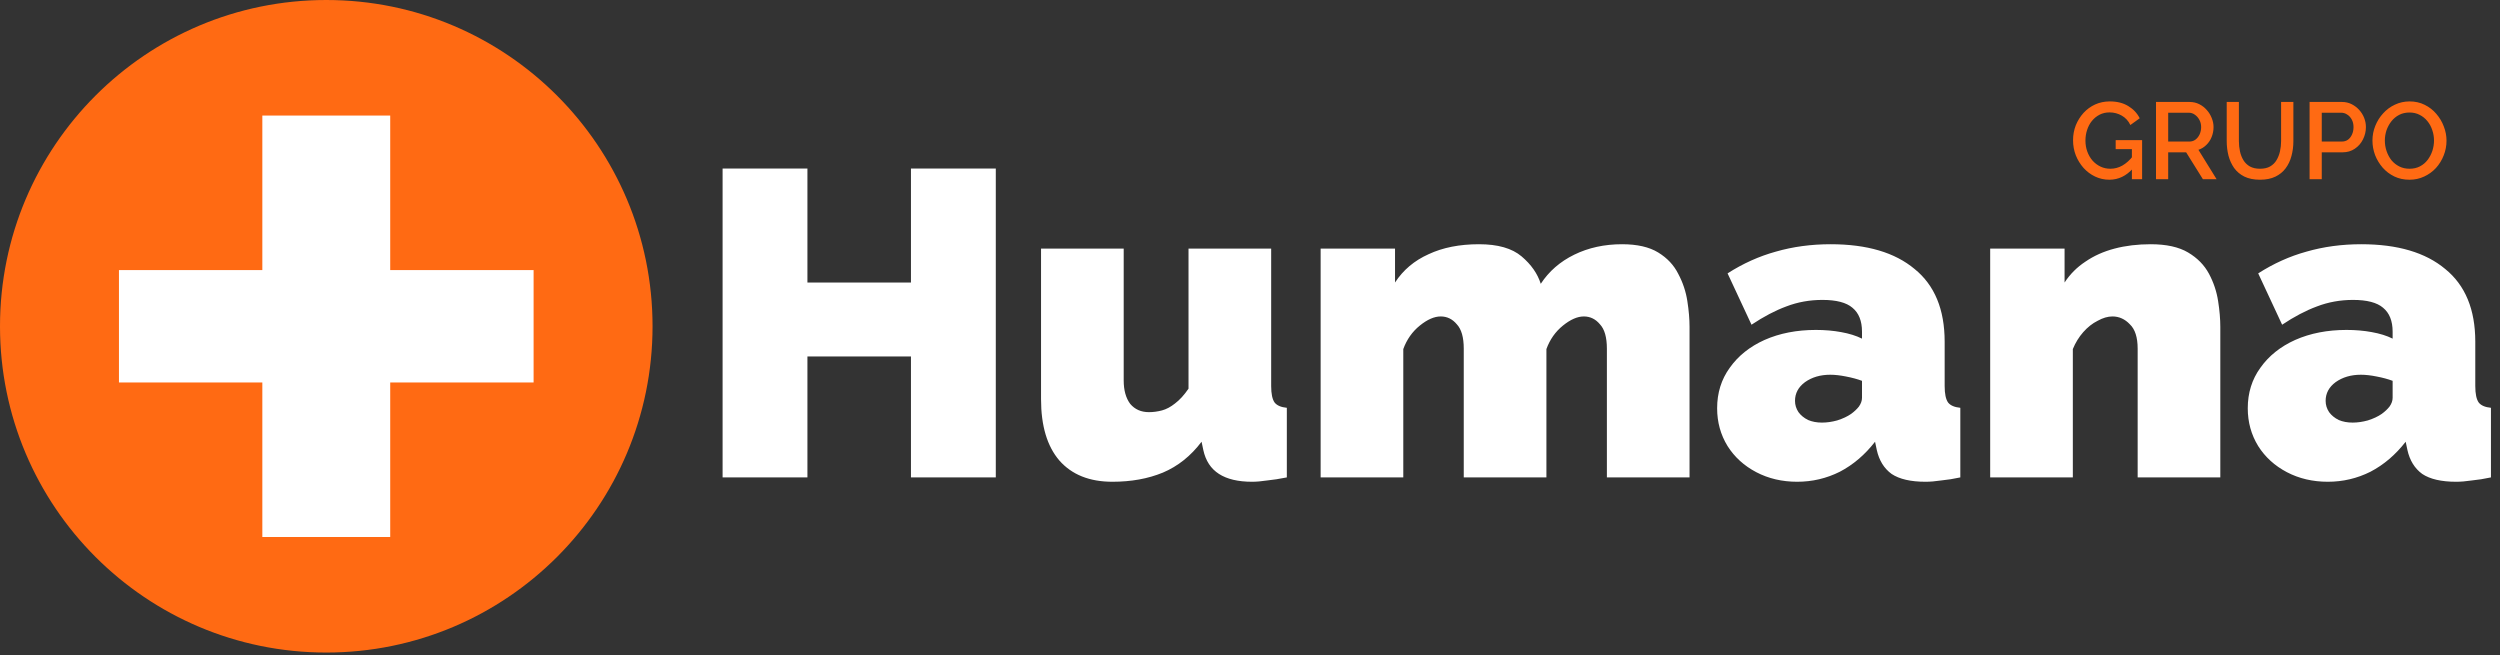
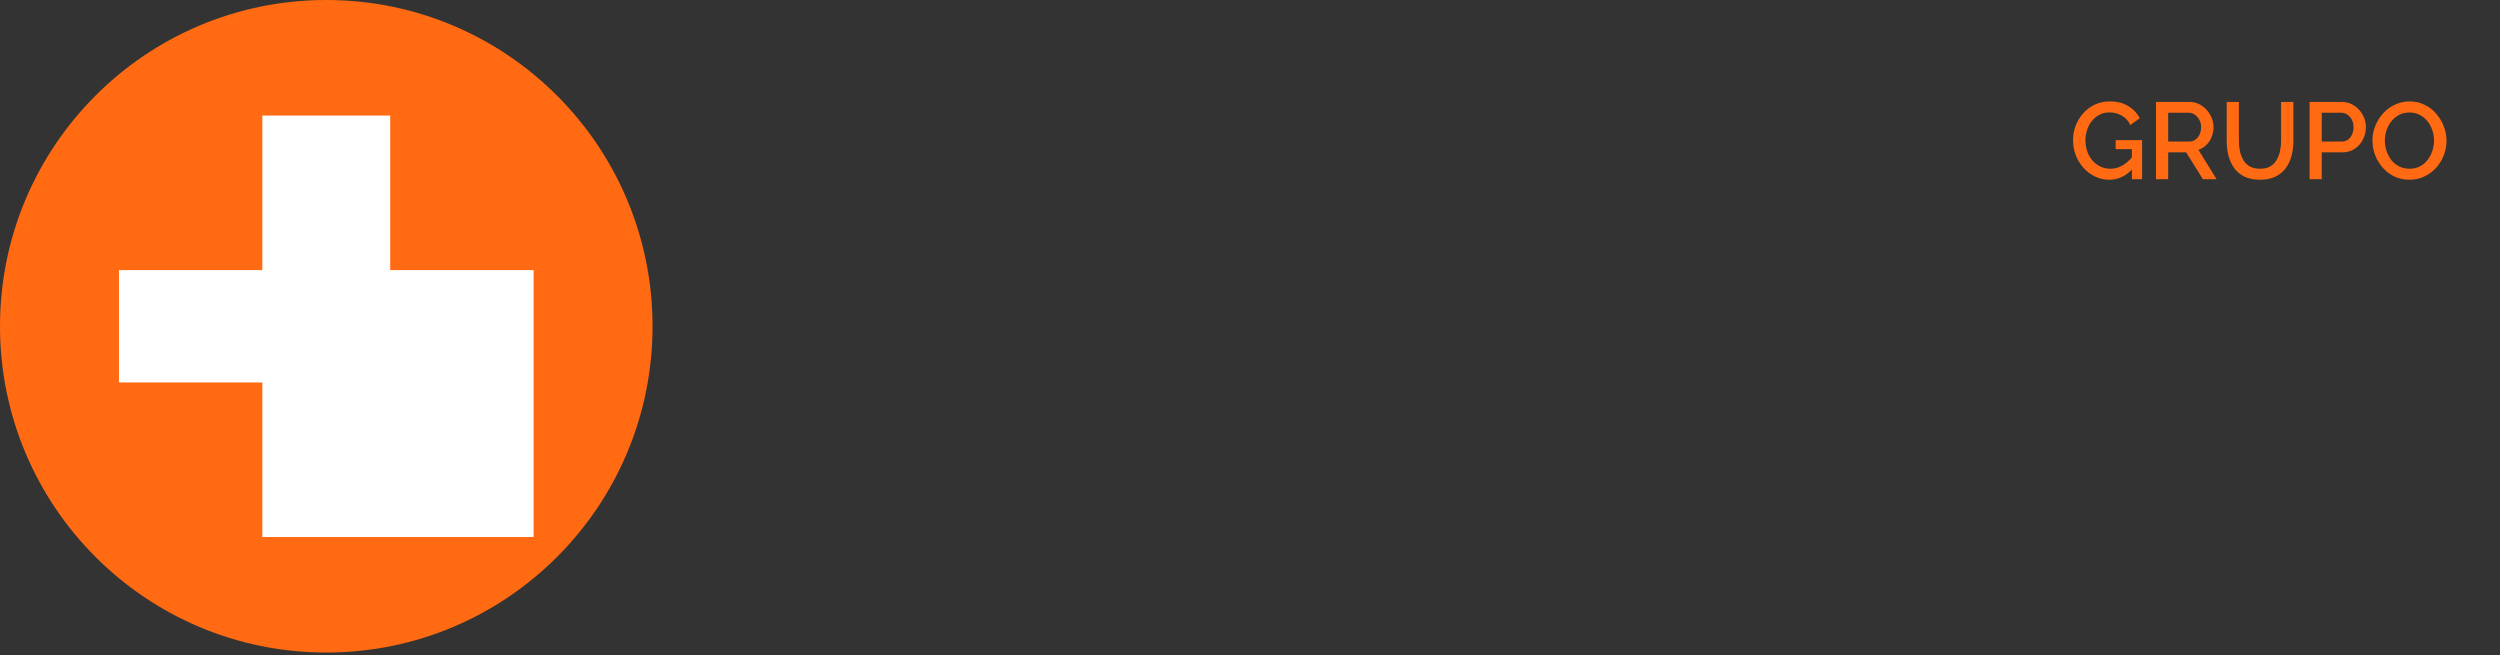
<svg xmlns="http://www.w3.org/2000/svg" width="431" height="113" viewBox="0 0 431 113" fill="none">
  <rect x="0" y="0" width="431" height="113" fill="#333333" stroke="none" />
  <circle cx="56.25" cy="56.25" r="56.25" fill="#FF6A13" />
-   <path d="M91.992 46.562V65.938H67.273V92.578H45.227V65.938H20.508V46.562H45.227V19.922H67.273V46.562H91.992Z" fill="white" />
-   <path d="M171.675 29.055V82.305H157.05V61.455H139.2V82.305H124.575V29.055H139.2V48.705H157.05V29.055H171.675ZM179.475 68.805V42.855H193.725V65.58C193.725 67.28 194.1 68.63 194.85 69.63C195.65 70.58 196.725 71.055 198.075 71.055C198.825 71.055 199.575 70.955 200.325 70.755C201.075 70.555 201.825 70.155 202.575 69.555C203.375 68.955 204.15 68.105 204.9 67.005V42.855H219.15V66.555C219.15 67.905 219.35 68.855 219.75 69.405C220.15 69.905 220.85 70.205 221.85 70.305V82.305C220.6 82.555 219.475 82.73 218.475 82.83C217.475 82.98 216.6 83.055 215.85 83.055C213.45 83.055 211.55 82.605 210.15 81.705C208.75 80.805 207.85 79.43 207.45 77.58L207.15 76.155C205.3 78.605 203.075 80.38 200.475 81.48C197.925 82.53 195.025 83.055 191.775 83.055C187.825 83.055 184.775 81.83 182.625 79.38C180.525 76.93 179.475 73.405 179.475 68.805ZM291.277 82.305H277.027V60.105C277.027 58.155 276.627 56.755 275.827 55.905C275.077 55.005 274.152 54.555 273.052 54.555C271.952 54.555 270.752 55.08 269.452 56.13C268.152 57.18 267.202 58.53 266.602 60.18V82.305H252.352V60.105C252.352 58.155 251.952 56.755 251.152 55.905C250.402 55.005 249.477 54.555 248.377 54.555C247.277 54.555 246.077 55.08 244.777 56.13C243.477 57.18 242.527 58.53 241.927 60.18V82.305H227.677V42.855H240.502V48.705C241.902 46.555 243.827 44.93 246.277 43.83C248.727 42.68 251.627 42.105 254.977 42.105C258.227 42.105 260.677 42.805 262.327 44.205C263.977 45.605 265.077 47.18 265.627 48.93C267.027 46.78 268.952 45.105 271.402 43.905C273.852 42.705 276.602 42.105 279.652 42.105C282.252 42.105 284.327 42.58 285.877 43.53C287.427 44.48 288.577 45.705 289.327 47.205C290.127 48.705 290.652 50.28 290.902 51.93C291.152 53.53 291.277 55.005 291.277 56.355V82.305ZM296.034 70.38C296.034 67.73 296.759 65.405 298.209 63.405C299.659 61.355 301.659 59.755 304.209 58.605C306.809 57.455 309.759 56.88 313.059 56.88C314.609 56.88 316.059 57.005 317.409 57.255C318.809 57.505 320.009 57.88 321.009 58.38V57.18C321.009 55.33 320.459 53.955 319.359 53.055C318.309 52.155 316.584 51.705 314.184 51.705C311.984 51.705 309.909 52.08 307.959 52.83C306.059 53.53 304.059 54.58 301.959 55.98L297.834 47.13C300.484 45.43 303.259 44.18 306.159 43.38C309.109 42.53 312.259 42.105 315.609 42.105C321.859 42.105 326.684 43.53 330.084 46.38C333.534 49.18 335.259 53.355 335.259 58.905V66.555C335.259 67.905 335.459 68.855 335.859 69.405C336.259 69.905 336.959 70.205 337.959 70.305V82.305C336.809 82.555 335.709 82.73 334.659 82.83C333.659 82.98 332.759 83.055 331.959 83.055C329.409 83.055 327.459 82.605 326.109 81.705C324.809 80.755 323.959 79.38 323.559 77.58L323.259 76.155C321.509 78.405 319.484 80.13 317.184 81.33C314.884 82.48 312.434 83.055 309.834 83.055C307.234 83.055 304.884 82.505 302.784 81.405C300.684 80.305 299.034 78.805 297.834 76.905C296.634 74.955 296.034 72.78 296.034 70.38ZM319.134 71.355C319.684 70.955 320.134 70.53 320.484 70.08C320.834 69.58 321.009 69.08 321.009 68.58V65.655C320.209 65.355 319.284 65.105 318.234 64.905C317.234 64.705 316.334 64.605 315.534 64.605C313.834 64.605 312.384 65.03 311.184 65.88C310.034 66.73 309.459 67.805 309.459 69.105C309.459 69.805 309.659 70.455 310.059 71.055C310.459 71.605 311.009 72.055 311.709 72.405C312.409 72.705 313.209 72.855 314.109 72.855C314.959 72.855 315.834 72.73 316.734 72.48C317.684 72.18 318.484 71.805 319.134 71.355ZM382.782 82.305H368.532V60.105C368.532 58.155 368.082 56.755 367.182 55.905C366.332 55.005 365.332 54.555 364.182 54.555C363.382 54.555 362.532 54.805 361.632 55.305C360.732 55.755 359.907 56.405 359.157 57.255C358.407 58.105 357.807 59.08 357.357 60.18V82.305H343.107V42.855H355.932V48.705C356.882 47.255 358.082 46.055 359.532 45.105C360.982 44.105 362.657 43.355 364.557 42.855C366.457 42.355 368.532 42.105 370.782 42.105C373.482 42.105 375.632 42.58 377.232 43.53C378.832 44.48 380.032 45.705 380.832 47.205C381.632 48.705 382.157 50.28 382.407 51.93C382.657 53.53 382.782 55.005 382.782 56.355V82.305ZM387.514 70.38C387.514 67.73 388.239 65.405 389.689 63.405C391.139 61.355 393.139 59.755 395.689 58.605C398.289 57.455 401.239 56.88 404.539 56.88C406.089 56.88 407.539 57.005 408.889 57.255C410.289 57.505 411.489 57.88 412.489 58.38V57.18C412.489 55.33 411.939 53.955 410.839 53.055C409.789 52.155 408.064 51.705 405.664 51.705C403.464 51.705 401.389 52.08 399.439 52.83C397.539 53.53 395.539 54.58 393.439 55.98L389.314 47.13C391.964 45.43 394.739 44.18 397.639 43.38C400.589 42.53 403.739 42.105 407.089 42.105C413.339 42.105 418.164 43.53 421.564 46.38C425.014 49.18 426.739 53.355 426.739 58.905V66.555C426.739 67.905 426.939 68.855 427.339 69.405C427.739 69.905 428.439 70.205 429.439 70.305V82.305C428.289 82.555 427.189 82.73 426.139 82.83C425.139 82.98 424.239 83.055 423.439 83.055C420.889 83.055 418.939 82.605 417.589 81.705C416.289 80.755 415.439 79.38 415.039 77.58L414.739 76.155C412.989 78.405 410.964 80.13 408.664 81.33C406.364 82.48 403.914 83.055 401.314 83.055C398.714 83.055 396.364 82.505 394.264 81.405C392.164 80.305 390.514 78.805 389.314 76.905C388.114 74.955 387.514 72.78 387.514 70.38ZM410.614 71.355C411.164 70.955 411.614 70.53 411.964 70.08C412.314 69.58 412.489 69.08 412.489 68.58V65.655C411.689 65.355 410.764 65.105 409.714 64.905C408.714 64.705 407.814 64.605 407.014 64.605C405.314 64.605 403.864 65.03 402.664 65.88C401.514 66.73 400.939 67.805 400.939 69.105C400.939 69.805 401.139 70.455 401.539 71.055C401.939 71.605 402.489 72.055 403.189 72.405C403.889 72.705 404.689 72.855 405.589 72.855C406.439 72.855 407.314 72.73 408.214 72.48C409.164 72.18 409.964 71.805 410.614 71.355Z" fill="white" />
+   <path d="M91.992 46.562V65.938V92.578H45.227V65.938H20.508V46.562H45.227V19.922H67.273V46.562H91.992Z" fill="white" />
  <path d="M363.656 30.984C362.781 30.984 361.963 30.803 361.2 30.441C360.438 30.078 359.769 29.578 359.194 28.941C358.631 28.303 358.188 27.578 357.863 26.766C357.55 25.953 357.394 25.091 357.394 24.178C357.394 23.266 357.55 22.409 357.863 21.609C358.188 20.809 358.631 20.097 359.194 19.472C359.769 18.847 360.438 18.359 361.2 18.009C361.975 17.659 362.819 17.484 363.731 17.484C364.994 17.484 366.056 17.753 366.919 18.291C367.794 18.816 368.45 19.516 368.888 20.391L367.275 21.553C366.925 20.828 366.425 20.284 365.775 19.922C365.138 19.559 364.438 19.378 363.675 19.378C363.05 19.378 362.481 19.509 361.969 19.772C361.456 20.034 361.013 20.397 360.638 20.859C360.275 21.309 360 21.828 359.813 22.416C359.625 22.991 359.531 23.597 359.531 24.234C359.531 24.909 359.638 25.541 359.85 26.128C360.063 26.716 360.363 27.234 360.75 27.684C361.138 28.122 361.594 28.466 362.119 28.716C362.644 28.966 363.213 29.091 363.825 29.091C364.55 29.091 365.238 28.909 365.888 28.547C366.55 28.172 367.169 27.616 367.744 26.878V29.016C366.581 30.328 365.219 30.984 363.656 30.984ZM367.538 25.716H364.744V24.159H369.3V30.891H367.538V25.716ZM371.695 30.891V17.578H377.489C378.089 17.578 378.639 17.703 379.139 17.953C379.639 18.203 380.07 18.534 380.433 18.947C380.808 19.359 381.095 19.822 381.295 20.334C381.508 20.847 381.614 21.372 381.614 21.909C381.614 22.497 381.508 23.059 381.295 23.597C381.083 24.134 380.777 24.597 380.377 24.984C379.989 25.372 379.533 25.653 379.008 25.828L382.139 30.891H379.777L376.889 26.259H373.795V30.891H371.695ZM373.795 24.403H377.47C377.858 24.403 378.202 24.291 378.502 24.066C378.802 23.841 379.039 23.541 379.214 23.166C379.389 22.778 379.477 22.359 379.477 21.909C379.477 21.447 379.377 21.034 379.177 20.672C378.977 20.297 378.714 19.997 378.389 19.772C378.077 19.547 377.733 19.434 377.358 19.434H373.795V24.403ZM389.623 30.984C388.561 30.984 387.661 30.803 386.923 30.441C386.198 30.078 385.611 29.584 385.161 28.959C384.723 28.334 384.398 27.622 384.186 26.822C383.986 26.022 383.886 25.191 383.886 24.328V17.578H385.986V24.328C385.986 24.941 386.048 25.534 386.173 26.109C386.298 26.672 386.498 27.178 386.773 27.628C387.048 28.078 387.417 28.434 387.879 28.697C388.354 28.959 388.936 29.091 389.623 29.091C390.323 29.091 390.904 28.959 391.367 28.697C391.842 28.422 392.211 28.059 392.473 27.609C392.748 27.147 392.948 26.634 393.073 26.072C393.198 25.509 393.261 24.928 393.261 24.328V17.578H395.379V24.328C395.379 25.241 395.267 26.103 395.042 26.916C394.829 27.716 394.492 28.422 394.029 29.034C393.579 29.634 392.992 30.109 392.267 30.459C391.542 30.809 390.661 30.984 389.623 30.984ZM398.172 30.891V17.578H403.76C404.36 17.578 404.91 17.703 405.41 17.953C405.91 18.203 406.347 18.534 406.722 18.947C407.097 19.359 407.385 19.822 407.585 20.334C407.785 20.847 407.885 21.372 407.885 21.909C407.885 22.647 407.716 23.353 407.379 24.028C407.054 24.691 406.585 25.228 405.972 25.641C405.372 26.053 404.672 26.259 403.872 26.259H400.272V30.891H398.172ZM400.272 24.403H403.741C404.141 24.403 404.491 24.297 404.791 24.084C405.091 23.859 405.322 23.559 405.485 23.184C405.66 22.809 405.747 22.384 405.747 21.909C405.747 21.422 405.647 20.991 405.447 20.616C405.247 20.241 404.985 19.953 404.66 19.753C404.347 19.541 404.004 19.434 403.629 19.434H400.272V24.403ZM415.386 30.984C414.423 30.984 413.554 30.797 412.779 30.422C412.004 30.047 411.336 29.541 410.773 28.903C410.211 28.253 409.773 27.528 409.461 26.728C409.161 25.916 409.011 25.084 409.011 24.234C409.011 23.347 409.173 22.503 409.498 21.703C409.823 20.891 410.273 20.172 410.848 19.547C411.423 18.909 412.098 18.409 412.873 18.047C413.661 17.672 414.511 17.484 415.423 17.484C416.373 17.484 417.236 17.678 418.011 18.066C418.798 18.453 419.467 18.972 420.017 19.622C420.579 20.272 421.011 20.997 421.311 21.797C421.623 22.597 421.779 23.416 421.779 24.253C421.779 25.141 421.617 25.991 421.292 26.803C420.979 27.603 420.536 28.322 419.961 28.959C419.386 29.584 418.704 30.078 417.917 30.441C417.142 30.803 416.298 30.984 415.386 30.984ZM411.148 24.234C411.148 24.859 411.248 25.466 411.448 26.053C411.648 26.641 411.929 27.166 412.292 27.628C412.667 28.078 413.117 28.434 413.642 28.697C414.167 28.959 414.754 29.091 415.404 29.091C416.079 29.091 416.679 28.953 417.204 28.678C417.729 28.403 418.167 28.034 418.517 27.572C418.879 27.097 419.154 26.572 419.342 25.997C419.529 25.409 419.623 24.822 419.623 24.234C419.623 23.609 419.523 23.009 419.323 22.434C419.136 21.847 418.854 21.328 418.479 20.878C418.104 20.416 417.654 20.053 417.129 19.791C416.617 19.528 416.042 19.397 415.404 19.397C414.729 19.397 414.129 19.534 413.604 19.809C413.079 20.084 412.636 20.453 412.273 20.916C411.911 21.378 411.629 21.897 411.429 22.472C411.242 23.047 411.148 23.634 411.148 24.234Z" fill="#FF6A13" />
</svg>